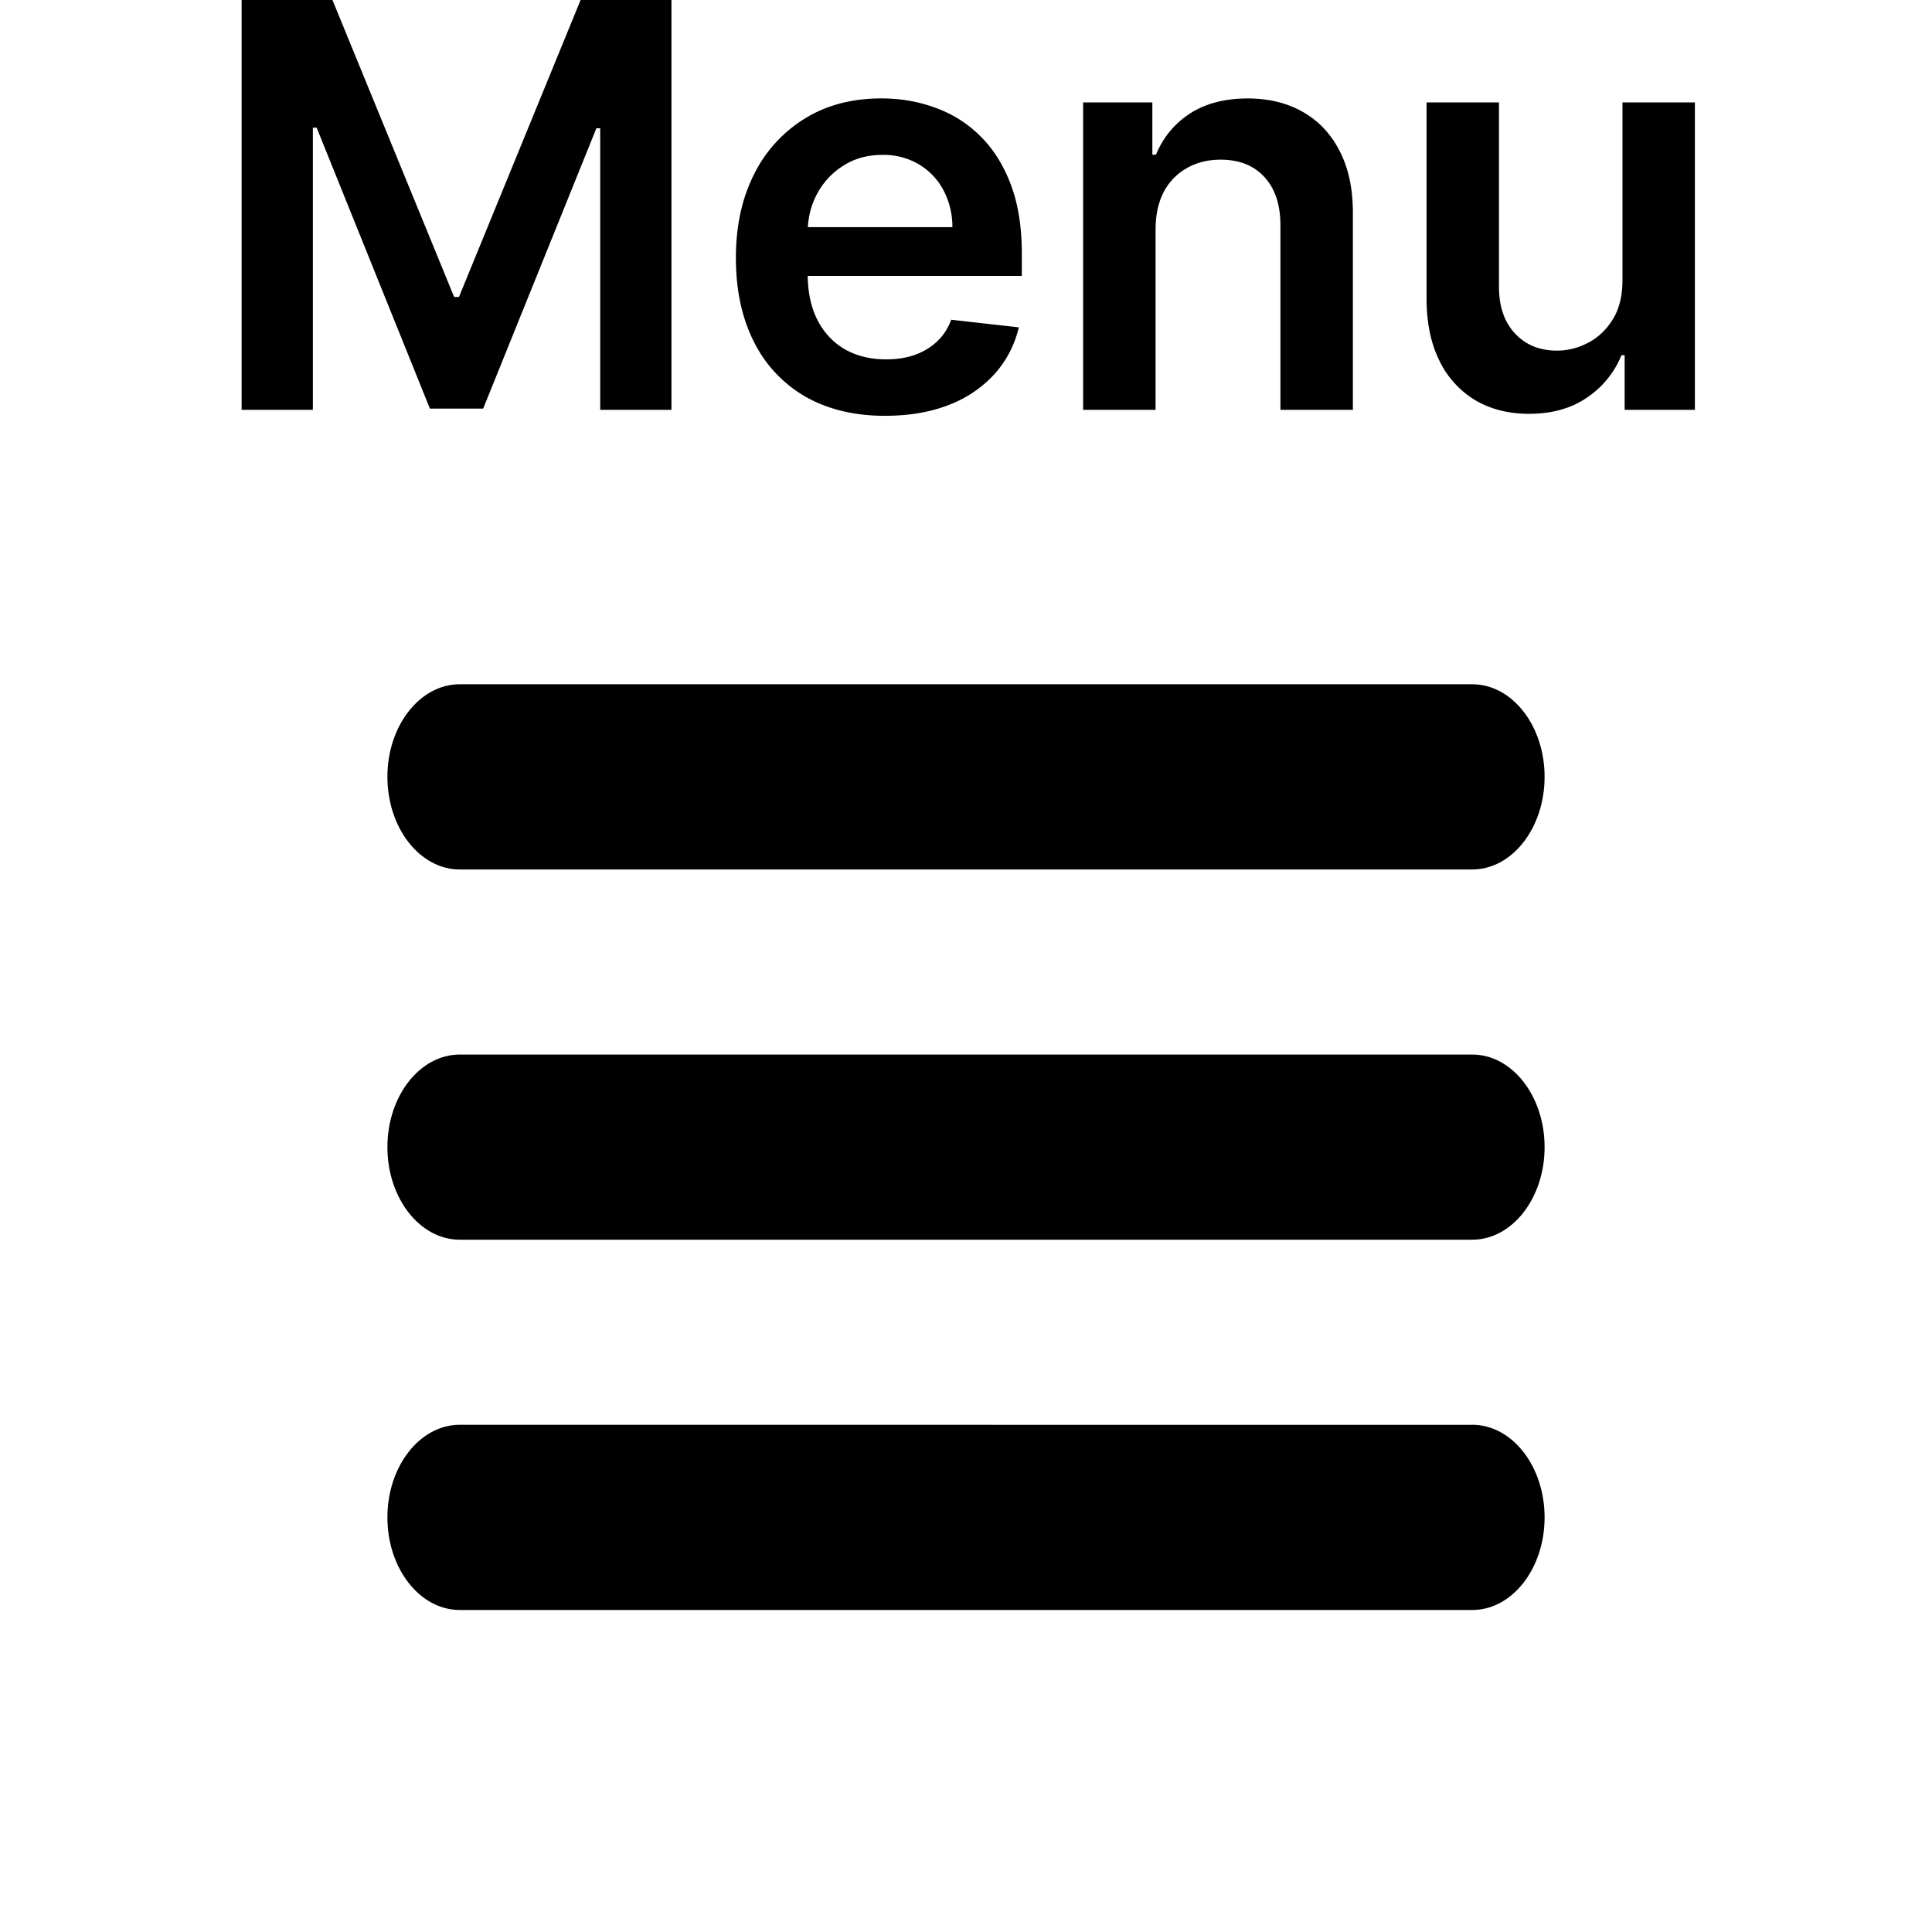
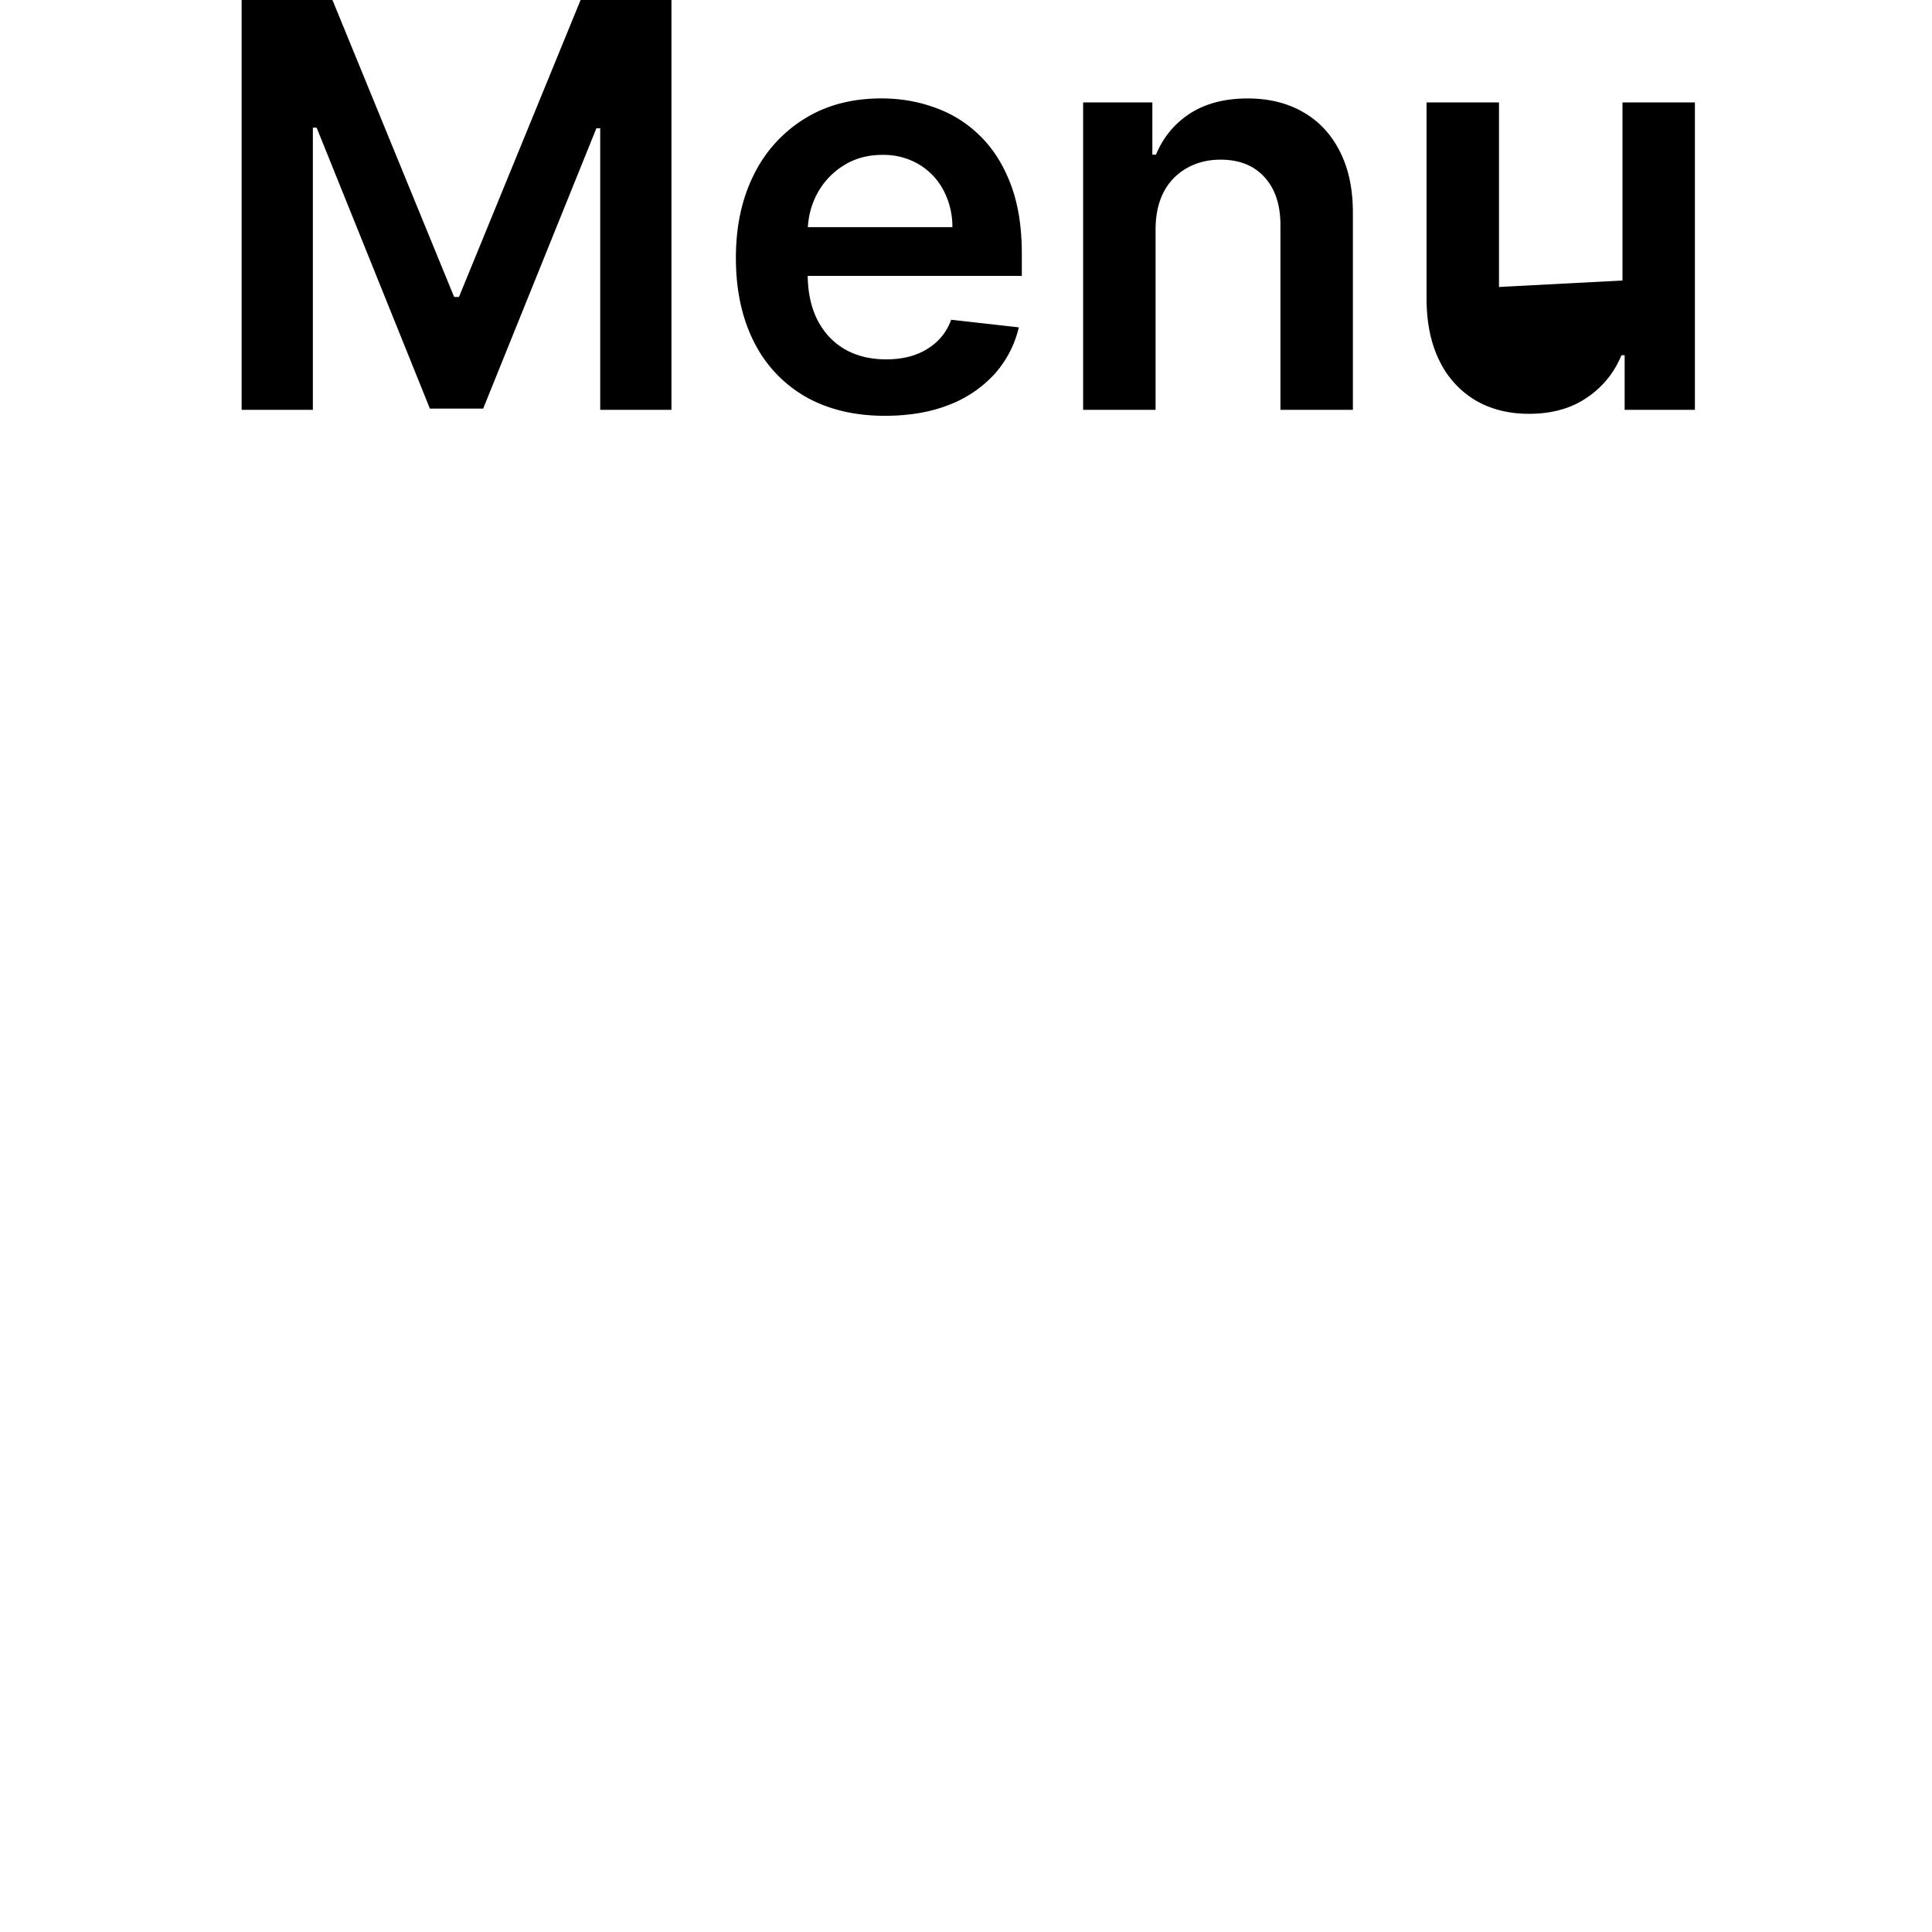
<svg xmlns="http://www.w3.org/2000/svg" width="48" height="48" viewBox="0 0 48 48" fill="none">
-   <path fill-rule="evenodd" clip-rule="evenodd" d="M11.423 21.602h25.154c.992 0 1.798-1.031 1.798-2.302 0-1.27-.806-2.3-1.798-2.3H11.423c-.992 0-1.798 1.03-1.798 2.3 0 1.271.806 2.302 1.798 2.302zM36.577 26.2H11.423c-.992 0-1.798 1.03-1.798 2.3 0 1.27.806 2.3 1.798 2.3h25.154c.992 0 1.798-1.03 1.798-2.3 0-1.27-.806-2.3-1.798-2.3zm0 9.2-25.154-.002c-.992 0-1.798 1.031-1.798 2.302 0 1.27.806 2.3 1.798 2.3h25.154c.992 0 1.798-1.03 1.798-2.3 0-1.271-.806-2.302-1.798-2.302v.001z" fill="#000" />
-   <path d="M6.004 0H8.26l3.023 7.378h.12L14.425 0h2.257v10.182h-1.77V3.187h-.095l-2.813 6.965h-1.323l-2.814-6.98h-.094v7.01h-1.77V0zM21.992 10.331c-.765 0-1.426-.16-1.983-.477A3.232 3.232 0 0 1 18.73 8.49c-.298-.59-.447-1.284-.447-2.083 0-.785.149-1.475.447-2.068a3.383 3.383 0 0 1 1.263-1.392c.54-.335 1.175-.502 1.904-.502.47 0 .915.076 1.332.229.421.149.793.38 1.114.696.325.315.58.716.766 1.203.185.484.278 1.06.278 1.73v.552h-6.26V5.643h4.535a1.936 1.936 0 0 0-.224-.92 1.627 1.627 0 0 0-.611-.641 1.72 1.72 0 0 0-.905-.234c-.368 0-.691.09-.97.268a1.85 1.85 0 0 0-.65.697c-.153.285-.231.598-.235.94V6.81c0 .444.082.825.244 1.144.163.314.39.556.681.725.292.166.633.249 1.024.249.262 0 .5-.036.711-.11.212-.076.396-.187.552-.332.156-.146.274-.327.353-.542l1.68.189a2.62 2.62 0 0 1-.606 1.163 2.957 2.957 0 0 1-1.134.765c-.46.18-.987.269-1.58.269zM28.71 5.707v4.475h-1.8V2.545h1.72v1.298h.09c.176-.428.456-.767.84-1.02.388-.251.867-.377 1.437-.377.527 0 .986.113 1.377.338.395.225.7.552.915.98.219.427.327.946.323 1.556v4.862h-1.8V5.598c0-.51-.132-.91-.397-1.198-.262-.288-.625-.433-1.089-.433-.315 0-.595.07-.84.21a1.447 1.447 0 0 0-.572.59c-.136.26-.204.572-.204.94zM40.31 6.97V2.545h1.799v7.637h-1.745V8.825h-.08a2.297 2.297 0 0 1-.85 1.049c-.391.271-.873.407-1.447.407-.5 0-.943-.11-1.327-.333a2.315 2.315 0 0 1-.895-.98c-.215-.43-.323-.95-.323-1.56V2.545h1.8V7.13c0 .484.132.869.397 1.154.265.285.613.427 1.044.427.266 0 .522-.064.771-.194.249-.129.452-.321.611-.576.163-.259.244-.582.244-.97z" fill="#000" />
+   <path d="M6.004 0H8.26l3.023 7.378h.12L14.425 0h2.257v10.182h-1.77V3.187h-.095l-2.813 6.965h-1.323l-2.814-6.98h-.094v7.01h-1.77V0zM21.992 10.331c-.765 0-1.426-.16-1.983-.477A3.232 3.232 0 0 1 18.73 8.49c-.298-.59-.447-1.284-.447-2.083 0-.785.149-1.475.447-2.068a3.383 3.383 0 0 1 1.263-1.392c.54-.335 1.175-.502 1.904-.502.47 0 .915.076 1.332.229.421.149.793.38 1.114.696.325.315.58.716.766 1.203.185.484.278 1.06.278 1.73v.552h-6.26V5.643h4.535a1.936 1.936 0 0 0-.224-.92 1.627 1.627 0 0 0-.611-.641 1.72 1.72 0 0 0-.905-.234c-.368 0-.691.09-.97.268a1.85 1.85 0 0 0-.65.697c-.153.285-.231.598-.235.94V6.81c0 .444.082.825.244 1.144.163.314.39.556.681.725.292.166.633.249 1.024.249.262 0 .5-.036.711-.11.212-.076.396-.187.552-.332.156-.146.274-.327.353-.542l1.68.189a2.62 2.62 0 0 1-.606 1.163 2.957 2.957 0 0 1-1.134.765c-.46.18-.987.269-1.58.269zM28.71 5.707v4.475h-1.8V2.545h1.72v1.298h.09c.176-.428.456-.767.84-1.02.388-.251.867-.377 1.437-.377.527 0 .986.113 1.377.338.395.225.7.552.915.98.219.427.327.946.323 1.556v4.862h-1.8V5.598c0-.51-.132-.91-.397-1.198-.262-.288-.625-.433-1.089-.433-.315 0-.595.07-.84.21a1.447 1.447 0 0 0-.572.59c-.136.26-.204.572-.204.94zM40.31 6.97V2.545h1.799v7.637h-1.745V8.825h-.08a2.297 2.297 0 0 1-.85 1.049c-.391.271-.873.407-1.447.407-.5 0-.943-.11-1.327-.333a2.315 2.315 0 0 1-.895-.98c-.215-.43-.323-.95-.323-1.56V2.545h1.8V7.13z" fill="#000" />
</svg>